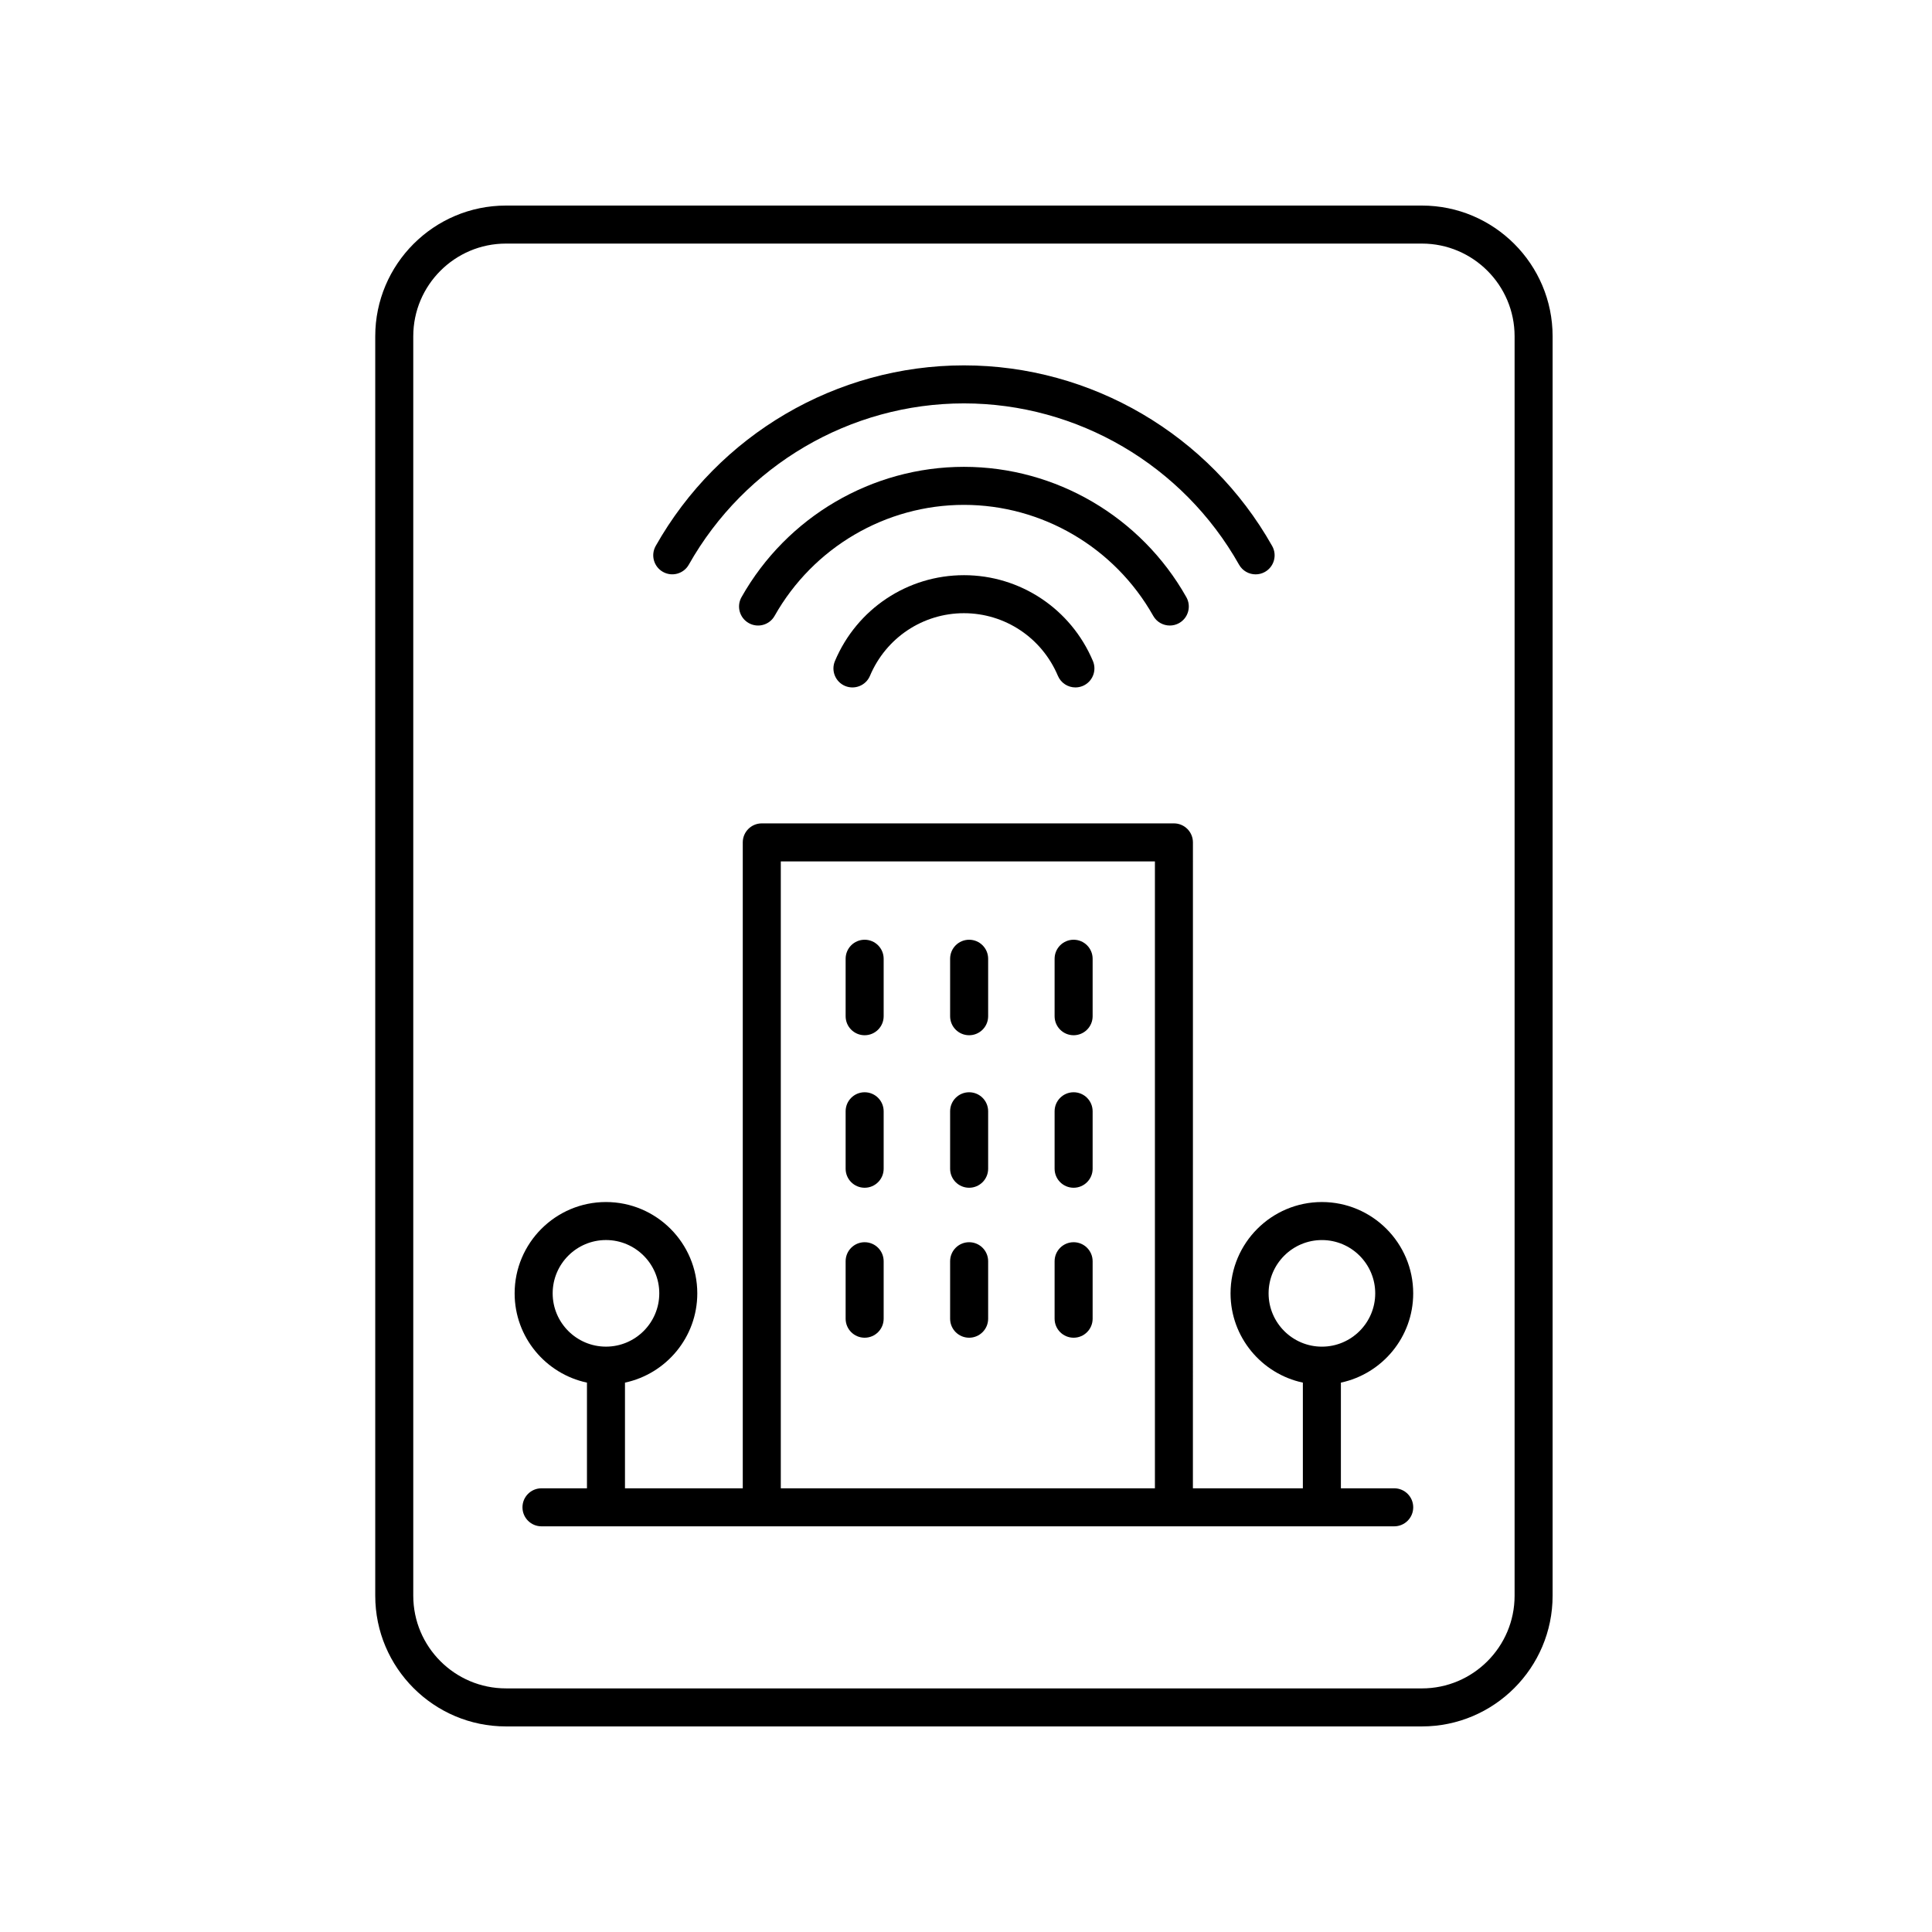
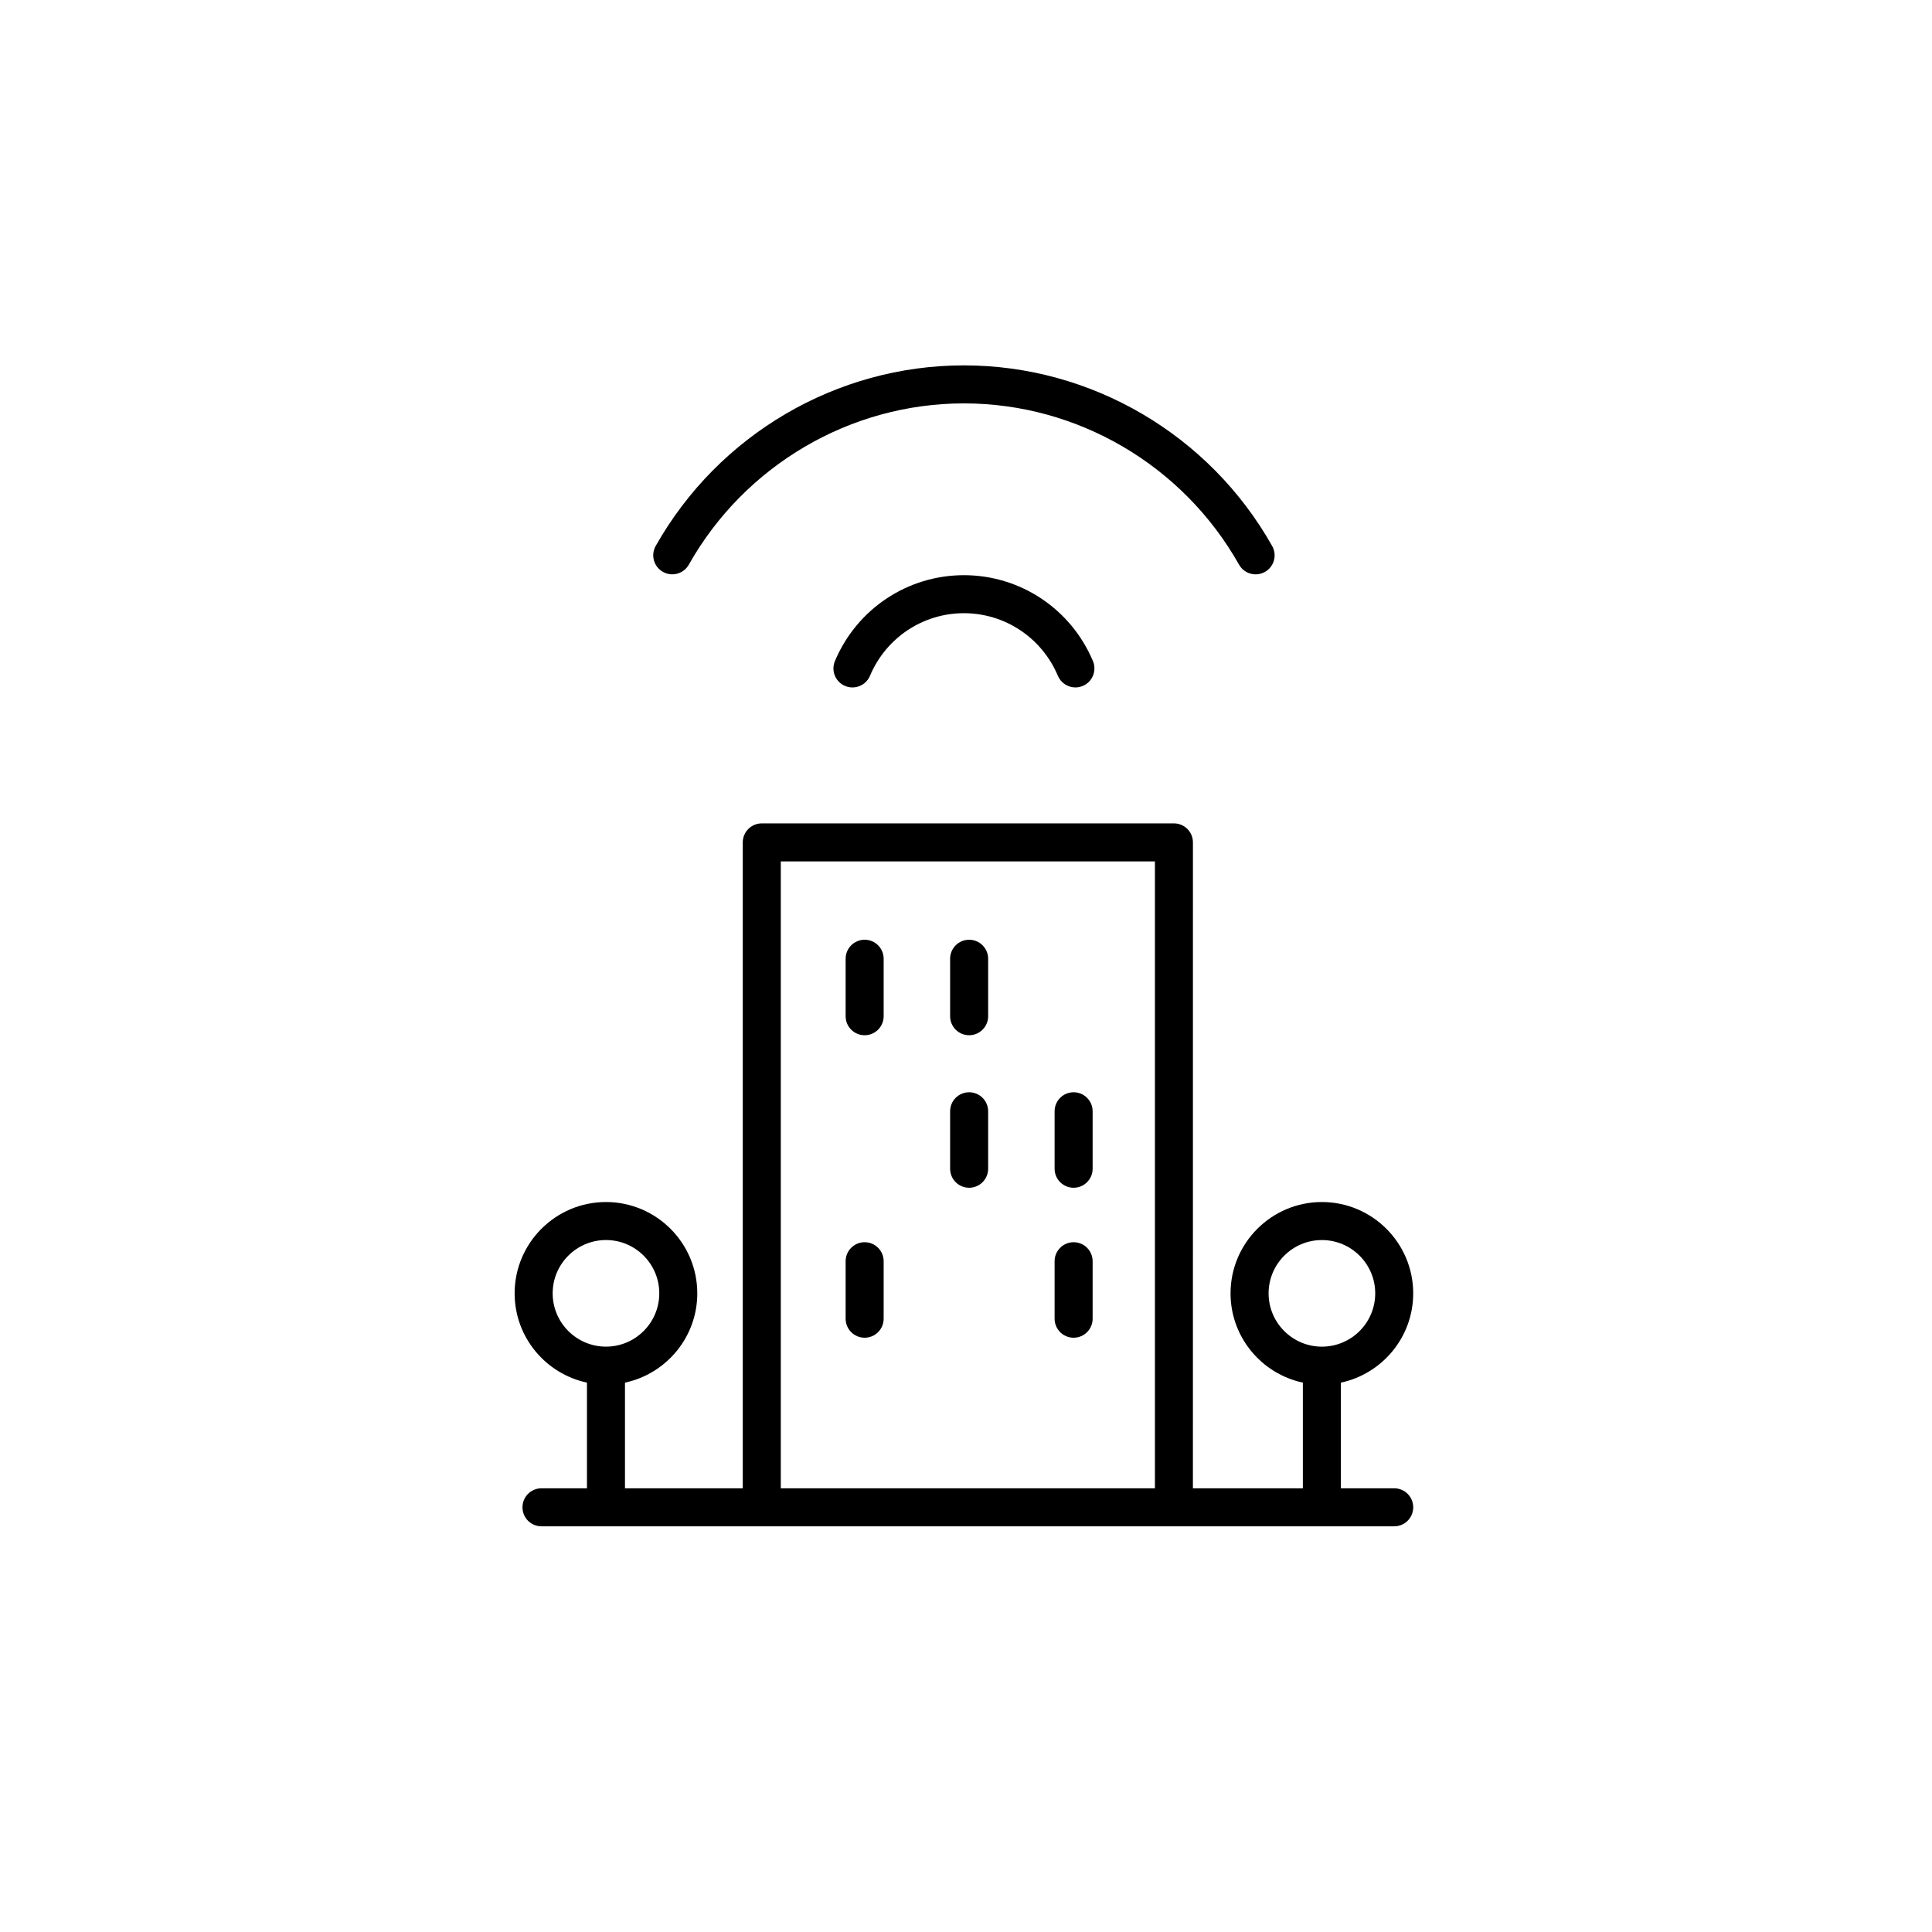
<svg xmlns="http://www.w3.org/2000/svg" fill="#000000" width="800px" height="800px" version="1.1" viewBox="144 144 512 512">
  <g>
-     <path d="m449.62 307.21c0.926 1.645 2.633 2.562 4.394 2.562 0.84 0 1.688-0.207 2.469-0.648 2.422-1.367 3.277-4.438 1.914-6.863-12.016-21.309-34.602-34.543-58.945-34.543-24.34 0-46.926 13.234-58.945 34.539-1.367 2.426-0.508 5.496 1.914 6.863 2.426 1.371 5.5 0.516 6.863-1.914 10.234-18.141 29.457-29.41 50.168-29.41 20.711 0 39.938 11.27 50.168 29.414z" />
    <path d="m319.68 295.55c2.426 1.371 5.5 0.512 6.863-1.914 14.871-26.359 42.805-42.734 72.906-42.734 30.109 0 58.047 16.379 72.914 42.746 0.926 1.645 2.633 2.562 4.394 2.562 0.84 0 1.688-0.207 2.469-0.648 2.422-1.367 3.277-4.438 1.914-6.863-16.652-29.531-47.953-47.871-81.691-47.871-33.73 0-65.031 18.344-81.684 47.863-1.363 2.422-0.508 5.492 1.914 6.859z" />
    <path d="m399.45 296.43c-14.941 0-28.359 8.934-34.184 22.754-1.082 2.562 0.121 5.519 2.688 6.602 2.562 1.066 5.516-0.121 6.598-2.688 4.25-10.082 14.023-16.594 24.898-16.594 10.879 0 20.652 6.516 24.902 16.594 0.812 1.922 2.68 3.078 4.644 3.078 0.652 0 1.316-0.129 1.953-0.395 2.566-1.082 3.769-4.039 2.688-6.602-5.828-13.812-19.246-22.75-34.188-22.75z" />
-     <path d="m520.82 601.52c19.098 0 34.637-15.539 34.637-34.637v-333.77c0-19.098-15.539-34.637-34.637-34.637h-242.74c-19.098 0-34.637 15.539-34.637 34.637v333.77c0 19.098 15.539 34.637 34.637 34.637zm-267.3-34.637v-333.77c0-13.543 11.02-24.562 24.562-24.562h242.74c13.543 0 24.562 11.016 24.562 24.562v333.77c0 13.543-11.02 24.562-24.562 24.562l-242.74-0.004c-13.543 0-24.562-11.016-24.562-24.559z" />
    <path d="m373.14 393.04c-2.781 0-5.039 2.254-5.039 5.039v15.23c0 2.785 2.254 5.039 5.039 5.039 2.781 0 5.039-2.254 5.039-5.039v-15.23c-0.004-2.785-2.258-5.039-5.039-5.039z" />
    <path d="m400.83 393.04c-2.781 0-5.039 2.254-5.039 5.039v15.23c0 2.785 2.254 5.039 5.039 5.039 2.781 0 5.039-2.254 5.039-5.039v-15.23c0-2.785-2.258-5.039-5.039-5.039z" />
-     <path d="m428.52 393.04c-2.781 0-5.039 2.254-5.039 5.039v15.23c0 2.785 2.254 5.039 5.039 5.039 2.781 0 5.039-2.254 5.039-5.039v-15.23c-0.004-2.785-2.258-5.039-5.039-5.039z" />
-     <path d="m373.14 433.46c-2.781 0-5.039 2.254-5.039 5.039v15.227c0 2.785 2.254 5.039 5.039 5.039 2.781 0 5.039-2.254 5.039-5.039v-15.227c-0.004-2.785-2.258-5.039-5.039-5.039z" />
    <path d="m400.83 433.46c-2.781 0-5.039 2.254-5.039 5.039v15.227c0 2.785 2.254 5.039 5.039 5.039 2.781 0 5.039-2.254 5.039-5.039v-15.227c0-2.785-2.258-5.039-5.039-5.039z" />
    <path d="m428.52 433.46c-2.781 0-5.039 2.254-5.039 5.039v15.227c0 2.785 2.254 5.039 5.039 5.039 2.781 0 5.039-2.254 5.039-5.039v-15.227c-0.004-2.785-2.258-5.039-5.039-5.039z" />
    <path d="m373.14 473.2c-2.781 0-5.039 2.254-5.039 5.039v15.23c0 2.785 2.254 5.039 5.039 5.039 2.781 0 5.039-2.254 5.039-5.039v-15.23c-0.004-2.785-2.258-5.039-5.039-5.039z" />
-     <path d="m400.83 473.2c-2.781 0-5.039 2.254-5.039 5.039v15.23c0 2.785 2.254 5.039 5.039 5.039 2.781 0 5.039-2.254 5.039-5.039v-15.23c0-2.785-2.258-5.039-5.039-5.039z" />
    <path d="m428.52 473.2c-2.781 0-5.039 2.254-5.039 5.039v15.23c0 2.785 2.254 5.039 5.039 5.039 2.781 0 5.039-2.254 5.039-5.039v-15.23c-0.004-2.785-2.258-5.039-5.039-5.039z" />
    <path d="m299.55 510.41v28.004h-12.051c-2.781 0-5.039 2.254-5.039 5.039 0 2.785 2.254 5.039 5.039 5.039h225.98c2.781 0 5.039-2.254 5.039-5.039 0-2.785-2.254-5.039-5.039-5.039h-14.129v-28.004c10.934-2.328 19.164-12.043 19.164-23.656 0-13.344-10.859-24.203-24.203-24.203s-24.203 10.859-24.203 24.203c0 11.613 8.234 21.332 19.164 23.656v28.004h-29.141l0.008-171.17c0-2.785-2.254-5.039-5.039-5.039h-109.22c-2.781 0-5.039 2.254-5.039 5.039v171.17h-31.215v-28.004c10.934-2.328 19.164-12.043 19.164-23.656 0-13.344-10.855-24.203-24.203-24.203-13.344 0-24.203 10.859-24.203 24.203 0 11.613 8.234 21.332 19.168 23.656zm180.64-23.656c0-7.789 6.336-14.125 14.129-14.125 7.789 0 14.129 6.336 14.129 14.125 0 7.789-6.336 14.125-14.129 14.125-7.789 0-14.129-6.336-14.129-14.125zm-129.27-114.47h99.145v166.13h-99.145zm-46.328 100.34c7.789 0 14.125 6.336 14.125 14.125 0 7.789-6.336 14.125-14.125 14.125-7.789 0-14.129-6.336-14.129-14.125 0-7.789 6.336-14.125 14.129-14.125z" />
  </g>
</svg>